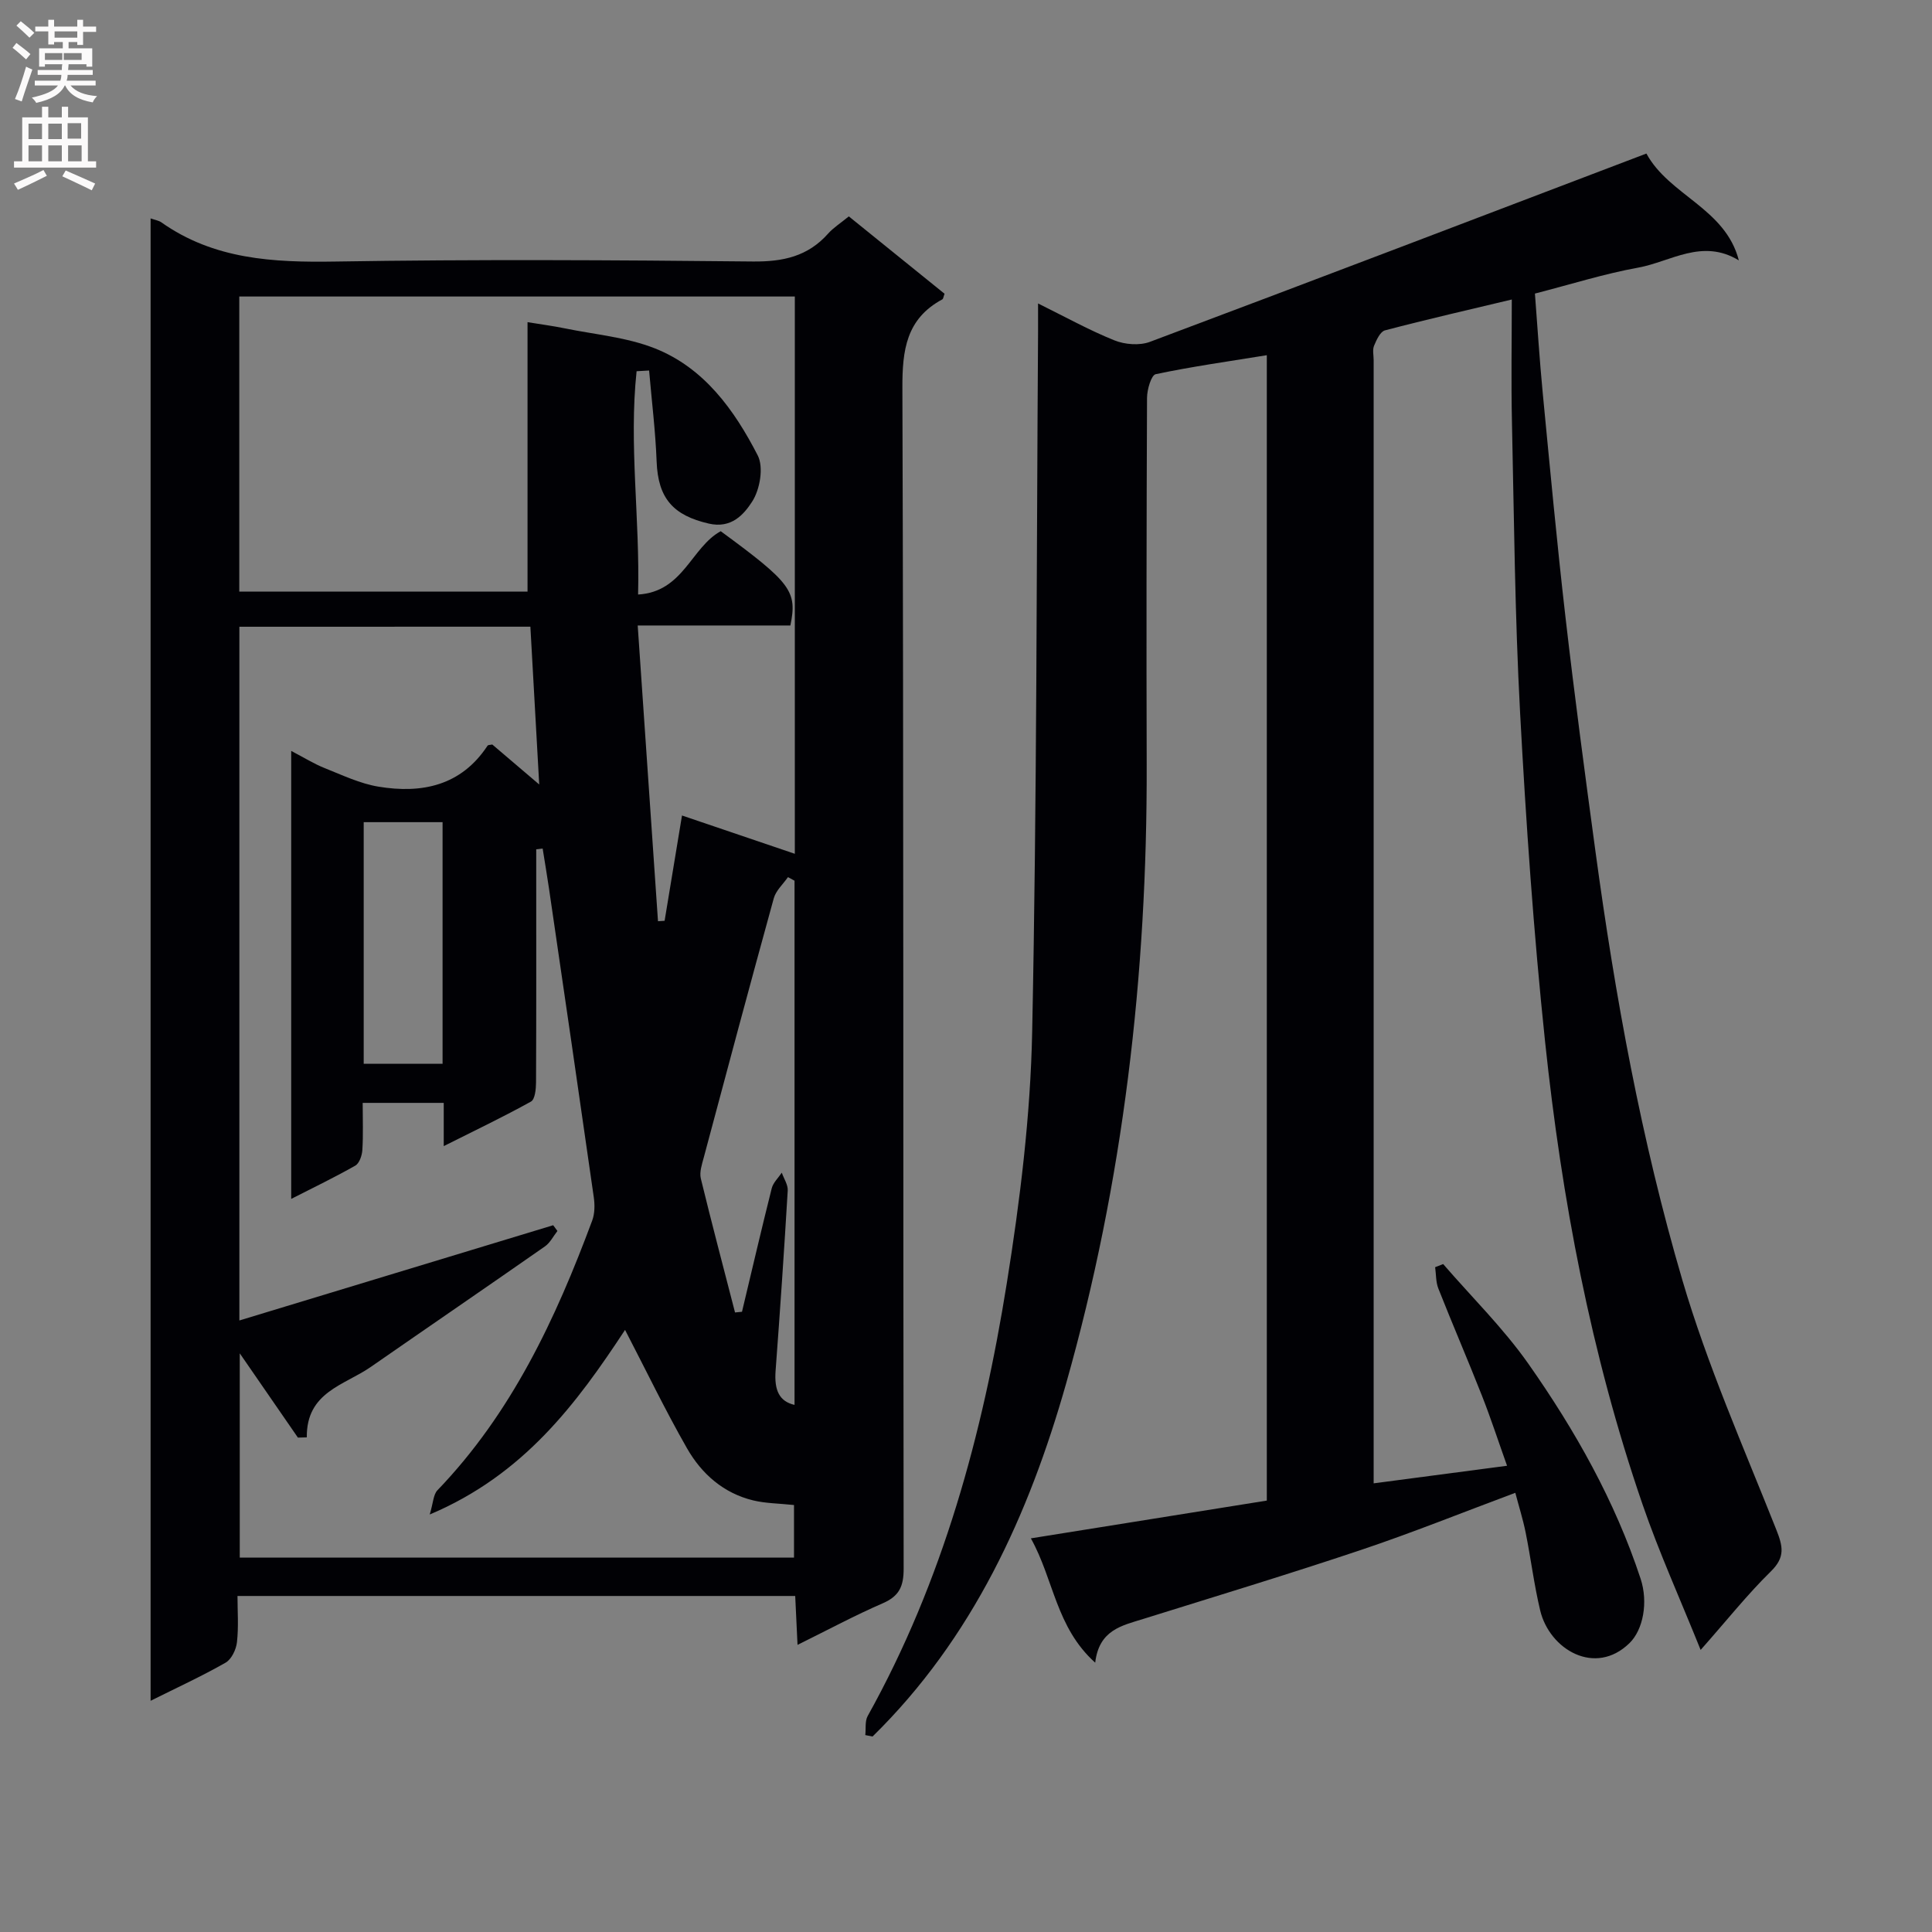
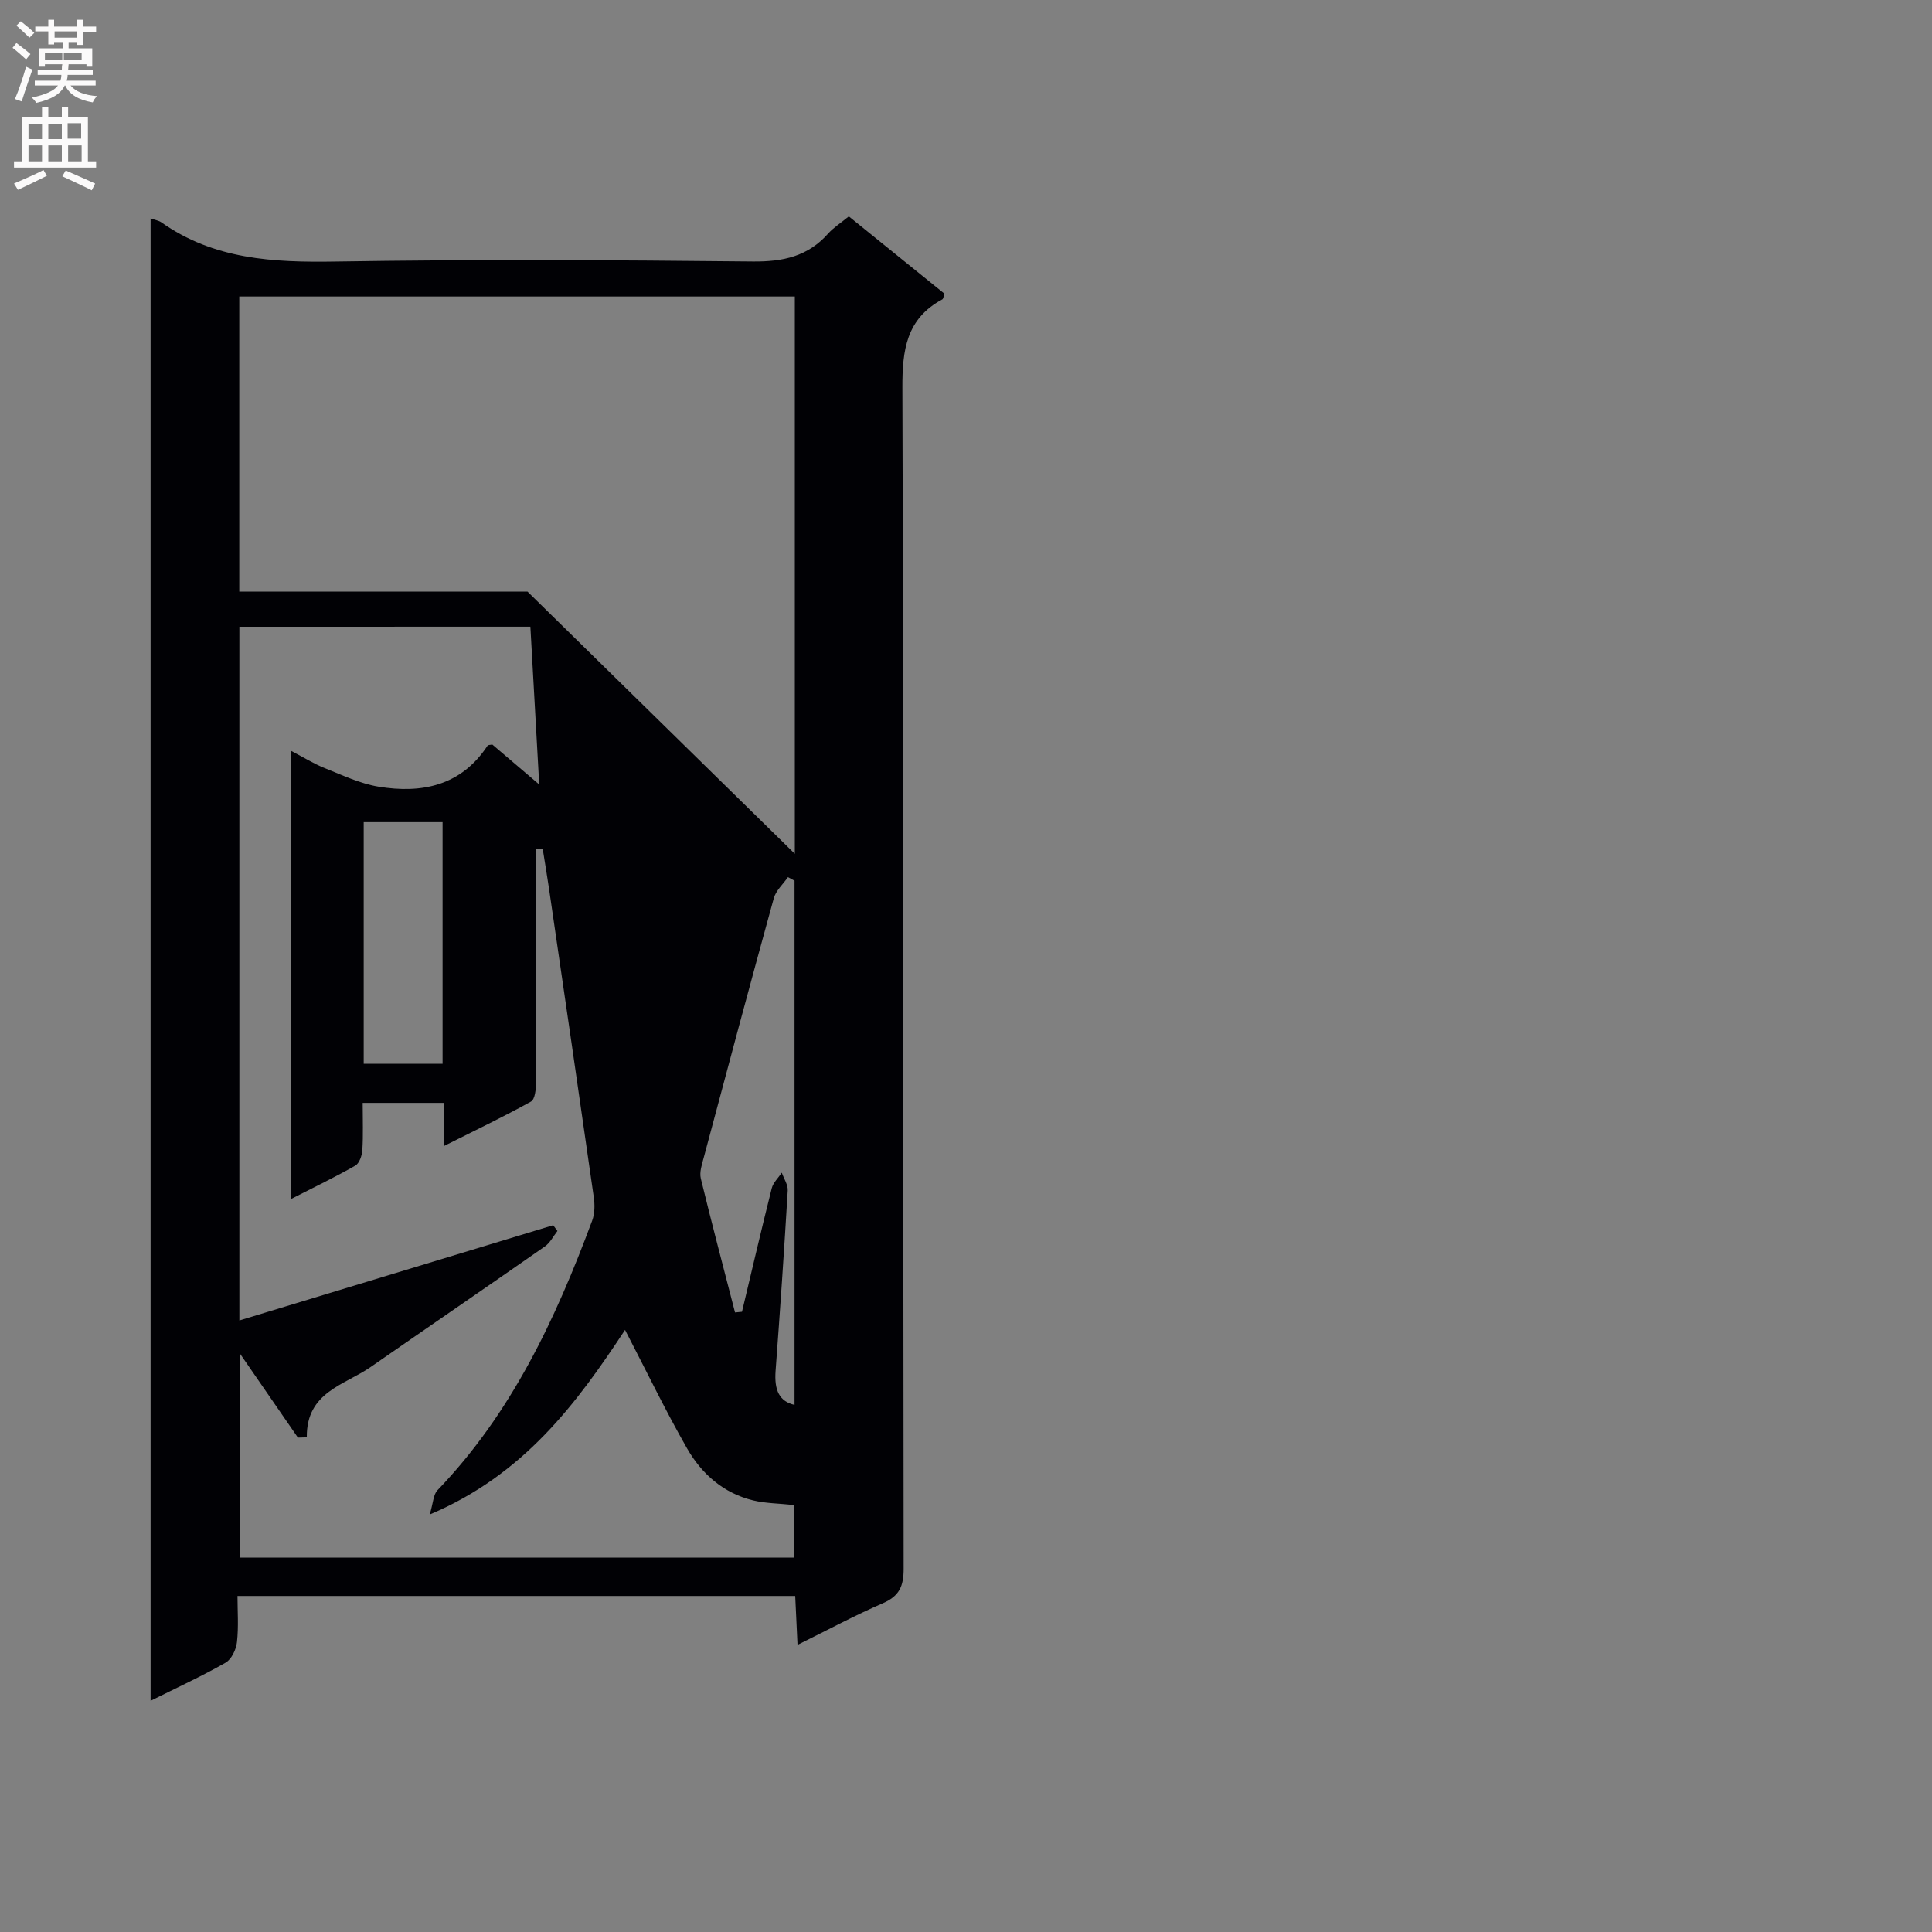
<svg xmlns="http://www.w3.org/2000/svg" enable-background="new 0 0 400 400" viewBox="0 0 400 400">
  <rect x="0" y="0" width="400" height="400" fill="#808080" stroke="none" />
-   <path d="m31.18 45.22c.99.35 1.68.44 2.19.79 10.91 7.72 23.2 8.35 36.06 8.14 28.82-.47 57.65-.31 86.47-.01 6.22.06 11.35-1.05 15.54-5.76 1.09-1.23 2.54-2.14 4.3-3.58 6.59 5.32 13.24 10.7 19.82 16.02-.24.63-.26 1.05-.46 1.16-7.47 4.02-8.3 10.49-8.27 18.36.27 81.48.14 162.95.26 244.43.01 3.66-.91 5.69-4.32 7.17-5.75 2.49-11.28 5.47-17.65 8.61-.17-3.63-.31-6.66-.48-10.12-38.25 0-76.46 0-115.47 0 0 3.07.25 6.35-.11 9.57-.17 1.52-1.13 3.54-2.36 4.24-4.87 2.78-9.99 5.13-15.52 7.89 0-102.53 0-204.53 0-306.91zm18.38 84.54v143.63c22.03-6.69 43.5-13.2 64.97-19.72.29.4.59.8.88 1.19-.85 1.08-1.51 2.44-2.58 3.19-11.99 8.37-24.07 16.63-36.08 24.97-5.45 3.79-13.34 5.16-13.23 14.57-.61.02-1.23.03-1.84.05-3.92-5.69-7.85-11.37-12.04-17.45v42.29h114.75c0-4.17 0-7.99 0-10.88-3.19-.34-5.88-.34-8.42-.95-6.16-1.48-10.7-5.49-13.73-10.79-4.56-7.98-8.55-16.28-12.83-24.52-10.01 15.22-20.96 30-40.44 38.22.73-2.42.74-4.13 1.6-5.02 15.34-15.95 24.46-35.45 32.04-55.84.54-1.45.55-3.24.33-4.8-3.05-21.35-6.17-42.69-9.29-64.03-.4-2.73-.87-5.46-1.3-8.19-.44.05-.89.11-1.33.16v4.79c0 14.5.03 28.99-.04 43.49-.01 1.36-.21 3.49-1.05 3.95-5.7 3.16-11.6 5.98-18.06 9.22 0-3.61 0-6.22 0-8.95-5.7 0-11.08 0-16.78 0 0 3.49.13 6.64-.07 9.77-.07 1.13-.62 2.74-1.46 3.22-4.25 2.42-8.68 4.55-13.27 6.89 0-31.15 0-61.57 0-92.75 2.65 1.38 4.72 2.68 6.96 3.57 3.64 1.45 7.3 3.2 11.11 3.83 8.99 1.48 17.11-.18 22.58-8.48.12-.19.58-.15.98-.25 2.94 2.51 5.92 5.05 9.72 8.28-.65-11.55-1.23-22.03-1.83-32.67-20.36.01-40.27.01-60.25.01zm115 47.01c0-38.59 0-76.86 0-115.38-38.48 0-76.68 0-115.02 0v61.1h59.68c0-18.7 0-37.07 0-55.79 2.82.46 5.27.78 7.7 1.28 6.25 1.28 12.8 1.83 18.65 4.14 10.23 4.05 16.48 12.78 21.31 22.17 1.26 2.45.46 7.08-1.16 9.57-1.69 2.61-4.26 5.64-8.99 4.54-7.32-1.69-10.49-5.19-10.78-12.82-.24-6.3-1.02-12.58-1.56-18.87-.86.05-1.73.1-2.59.15-1.62 15.22.71 30.46.31 46.23 9.39-.55 10.99-9.78 17.11-13.11 14.58 10.71 15.88 12.41 14.42 19.52-10.26 0-20.67 0-31.61 0 1.43 20.86 2.82 41.05 4.2 61.23.46-.03.91-.06 1.37-.09 1.18-7.17 2.37-14.33 3.6-21.8 7.88 2.68 15.4 5.23 23.36 7.93zm-12.38 94.96c.48-.05.96-.1 1.44-.14 2.04-8.53 4.02-17.07 6.16-25.57.3-1.18 1.37-2.16 2.08-3.23.43 1.24 1.31 2.51 1.23 3.72-.74 12.43-1.58 24.85-2.51 37.27-.31 4.1.79 6.37 3.92 7.09 0-36.18 0-72.35 0-108.53-.45-.25-.91-.5-1.36-.74-1.01 1.46-2.5 2.78-2.94 4.39-4.93 17.87-9.72 35.78-14.5 53.69-.38 1.41-.92 3.01-.6 4.33 2.25 9.26 4.7 18.48 7.08 27.72zm-76.88-101.51v50.02h16.33c0-16.81 0-33.35 0-50.02-5.49 0-10.61 0-16.33 0z" fill="#010105" />
-   <path d="m179.15 359.23c.15-1.32-.1-2.87.49-3.94 15.58-27.96 23.81-58.36 28.81-89.63 2.75-17.19 4.9-34.64 5.25-52.01.99-48.29.89-96.6 1.22-144.91.01-1.66 0-3.32 0-5.91 5.57 2.75 10.55 5.52 15.79 7.63 2.17.88 5.21 1.12 7.36.32 34.2-12.83 68.33-25.87 102.8-38.99 4.74 8.71 16.34 11.3 19.14 22.12-7.58-4.62-14.12.28-20.84 1.5-6.98 1.26-13.8 3.42-21.38 5.37.52 6.75.95 13.65 1.61 20.52 1.5 15.54 2.94 31.09 4.73 46.6 1.86 16.17 4.01 32.3 6.2 48.43 4.07 29.96 9.48 59.73 17.99 88.72 5.17 17.6 12.65 34.54 19.44 51.64 1.38 3.49 1.88 5.7-1.11 8.64-4.84 4.74-9.08 10.09-14.55 16.27-4.29-10.66-8.64-20.26-12.05-30.19-10.68-31.06-16.72-63.19-20.16-95.76-2.38-22.62-3.95-45.35-5.17-68.07-1.08-20.09-1.25-40.23-1.69-60.36-.18-8.27-.03-16.55-.03-25.21-8.61 2.06-17.47 4.08-26.26 6.39-.98.26-1.76 1.99-2.26 3.19-.35.86-.08 1.97-.08 2.97v226.46 6.09c9.31-1.23 18.12-2.39 27.62-3.64-1.77-4.95-3.34-9.79-5.2-14.51-2.92-7.42-6.09-14.75-9.02-22.17-.54-1.35-.46-2.95-.67-4.43.55-.22 1.11-.43 1.66-.65 5.92 6.85 12.46 13.27 17.64 20.64 9.67 13.76 17.93 28.4 23.24 44.51 1.61 4.9.52 10.56-2.28 13.31-7.13 6.98-16.58 1.33-18.51-6.74-1.27-5.31-1.93-10.77-3.01-16.13-.55-2.74-1.4-5.41-2.14-8.23-10.9 4.06-21.33 8.27-31.98 11.84-14.94 5.01-30.02 9.58-45.07 14.28-4.43 1.38-9.14 2.28-9.93 9.05-8.15-7.33-8.56-17.21-13.32-25.74 16.67-2.67 32.63-5.22 48.85-7.82 0-78.97 0-157.72 0-237.14-7.82 1.27-15.47 2.34-23 3.93-.93.2-1.79 3.19-1.8 4.88-.11 25.33-.14 50.66-.07 75.99.12 43.46-4.84 86.35-16.69 128.13-7.71 27.17-19.36 52.76-40.07 73.06-.49-.09-1-.19-1.5-.3z" fill="#010105" />
+   <path d="m31.18 45.22c.99.35 1.68.44 2.19.79 10.91 7.72 23.2 8.35 36.06 8.14 28.82-.47 57.65-.31 86.47-.01 6.22.06 11.35-1.05 15.54-5.76 1.09-1.23 2.54-2.14 4.3-3.58 6.59 5.32 13.24 10.7 19.82 16.02-.24.63-.26 1.05-.46 1.16-7.47 4.02-8.3 10.49-8.27 18.36.27 81.48.14 162.95.26 244.43.01 3.66-.91 5.69-4.32 7.17-5.75 2.49-11.28 5.47-17.65 8.61-.17-3.63-.31-6.66-.48-10.12-38.25 0-76.46 0-115.47 0 0 3.07.25 6.35-.11 9.57-.17 1.52-1.13 3.54-2.36 4.24-4.87 2.78-9.99 5.13-15.52 7.89 0-102.53 0-204.53 0-306.91zm18.38 84.54v143.63c22.03-6.69 43.5-13.2 64.97-19.72.29.4.59.8.88 1.19-.85 1.08-1.51 2.44-2.58 3.19-11.99 8.37-24.07 16.63-36.08 24.97-5.45 3.79-13.34 5.16-13.23 14.57-.61.02-1.23.03-1.84.05-3.92-5.69-7.85-11.37-12.04-17.45v42.29h114.75c0-4.17 0-7.99 0-10.88-3.19-.34-5.88-.34-8.42-.95-6.16-1.48-10.7-5.49-13.73-10.79-4.56-7.98-8.55-16.28-12.83-24.52-10.01 15.22-20.96 30-40.44 38.22.73-2.42.74-4.13 1.6-5.02 15.34-15.95 24.46-35.45 32.04-55.84.54-1.45.55-3.24.33-4.8-3.05-21.35-6.17-42.69-9.29-64.03-.4-2.73-.87-5.46-1.3-8.19-.44.05-.89.11-1.33.16v4.79c0 14.5.03 28.99-.04 43.49-.01 1.36-.21 3.49-1.05 3.95-5.7 3.16-11.6 5.98-18.06 9.22 0-3.61 0-6.22 0-8.95-5.7 0-11.08 0-16.78 0 0 3.49.13 6.64-.07 9.77-.07 1.13-.62 2.74-1.46 3.22-4.25 2.42-8.68 4.55-13.27 6.89 0-31.15 0-61.57 0-92.75 2.65 1.38 4.72 2.68 6.96 3.57 3.64 1.45 7.3 3.2 11.11 3.83 8.99 1.48 17.11-.18 22.58-8.48.12-.19.58-.15.98-.25 2.94 2.51 5.92 5.05 9.72 8.28-.65-11.55-1.23-22.03-1.83-32.67-20.36.01-40.27.01-60.25.01zm115 47.01c0-38.59 0-76.86 0-115.38-38.48 0-76.68 0-115.02 0v61.1h59.68zm-12.38 94.96c.48-.05.96-.1 1.44-.14 2.04-8.53 4.02-17.07 6.16-25.57.3-1.18 1.37-2.16 2.08-3.23.43 1.24 1.31 2.51 1.23 3.72-.74 12.43-1.58 24.85-2.51 37.27-.31 4.1.79 6.37 3.92 7.09 0-36.18 0-72.35 0-108.53-.45-.25-.91-.5-1.36-.74-1.01 1.46-2.5 2.78-2.94 4.39-4.93 17.87-9.72 35.78-14.5 53.69-.38 1.41-.92 3.01-.6 4.33 2.25 9.26 4.7 18.48 7.08 27.72zm-76.88-101.51v50.02h16.33c0-16.81 0-33.35 0-50.02-5.49 0-10.61 0-16.33 0z" fill="#010105" />
  <g fill="#fbfafa">
    <path d="m2.6 9.9.8-1c.9.7 1.9 1.4 2.9 2.3l-.9 1.1c-1.1-1-2-1.8-2.8-2.4zm.5 10.6c.9-2.1 1.6-4.3 2.3-6.7.4.2.8.4 1.3.6-.7 2.1-1.5 4.3-2.2 6.6zm.3-15.2.9-.9c1 .8 2 1.6 2.8 2.4l-1 1c-.9-.9-1.8-1.7-2.7-2.5zm12.6-1.2h1.2v1.4h2.7v1.1h-2.7v2.7h-1.2v-.6h-1.8v1.3h4.9v3.8h-1.2v-.5h-3.7c0 .4-.1.9-.1 1.2h5.1v1h-5.2c0 .5-.1.9-.2 1.2h6v1h-5.2c1.1 1.3 2.9 2 5.5 2.2-.4.4-.7.8-.9 1.3-2.9-.5-4.8-1.6-5.7-3.5h-.1c-.8 1.7-2.7 2.9-5.9 3.6-.2-.4-.6-.8-.9-1.1 2.8-.6 4.6-1.4 5.4-2.5h-4.8v-1h5.3c.1-.3.2-.7.2-1.2h-4.9v-1h5c0-.4 0-.8.1-1.2h-3.6v.5h-1.2v-3.8h4.9v-1.3h-1.8v.5h-1.2v-2.7h-2.7v-1h2.7v-1.4h1.2v1.4h4.8zm-6.7 8.3h3.6c0-.4 0-.9 0-1.4h-3.6zm1.9-4.6h4.8v-1.3h-4.7v1.3zm6.7 3.2h-4.7v1.4h3.7v-1.4z" />
    <path d="m8.7 22.1h1.3v2.2h2.8v-2.2h1.3v2.2h4.1v9.1h1.7v1.3h-17v-1.3h1.7v-9.1h4.1zm.3 13.1.7 1.2c-1.8.9-3.8 1.9-6 2.9-.2-.4-.5-.8-.8-1.3 2.3-1 4.4-1.9 6.1-2.8zm-3.1-6.4h2.8v-3.2h-2.8zm0 4.6h2.8v-3.3h-2.8zm4.1-4.6h2.8v-3.2h-2.8zm0 4.6h2.8v-3.3h-2.8zm3.6 1.9c2.1.9 4.1 1.8 6.1 2.7l-.7 1.4c-2.2-1.1-4.2-2-6.1-2.9zm3.2-9.8h-2.8v3.2h2.8v-3.1zm-2.7 7.9h2.8v-3.3h-2.8z" />
  </g>
</svg>